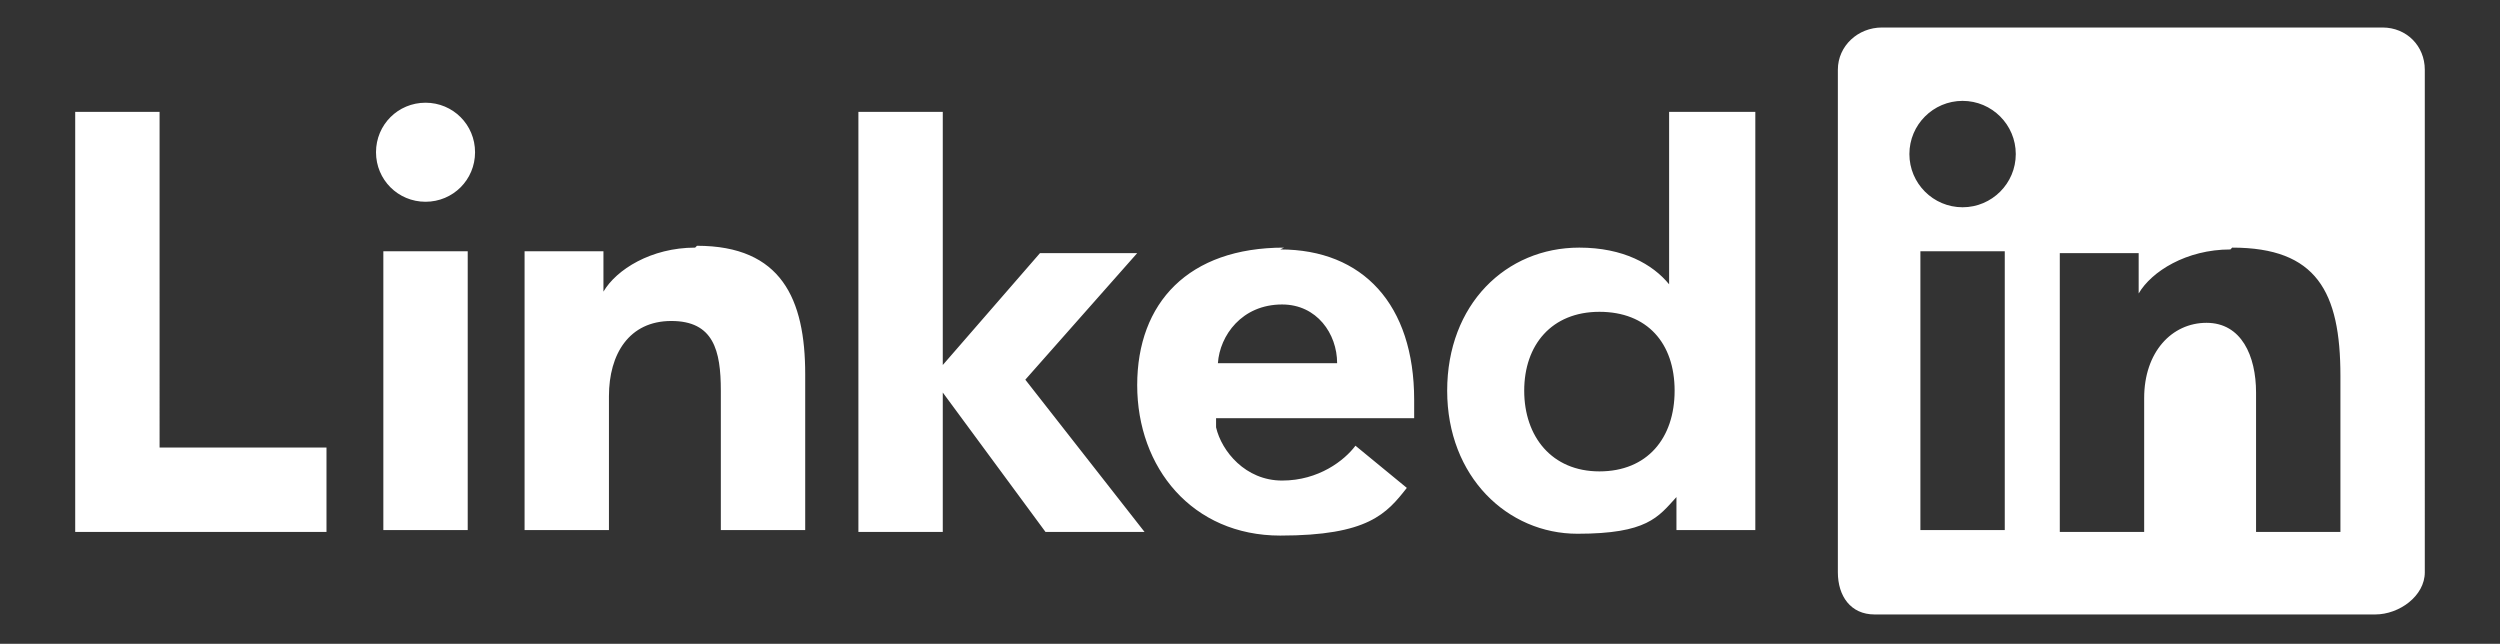
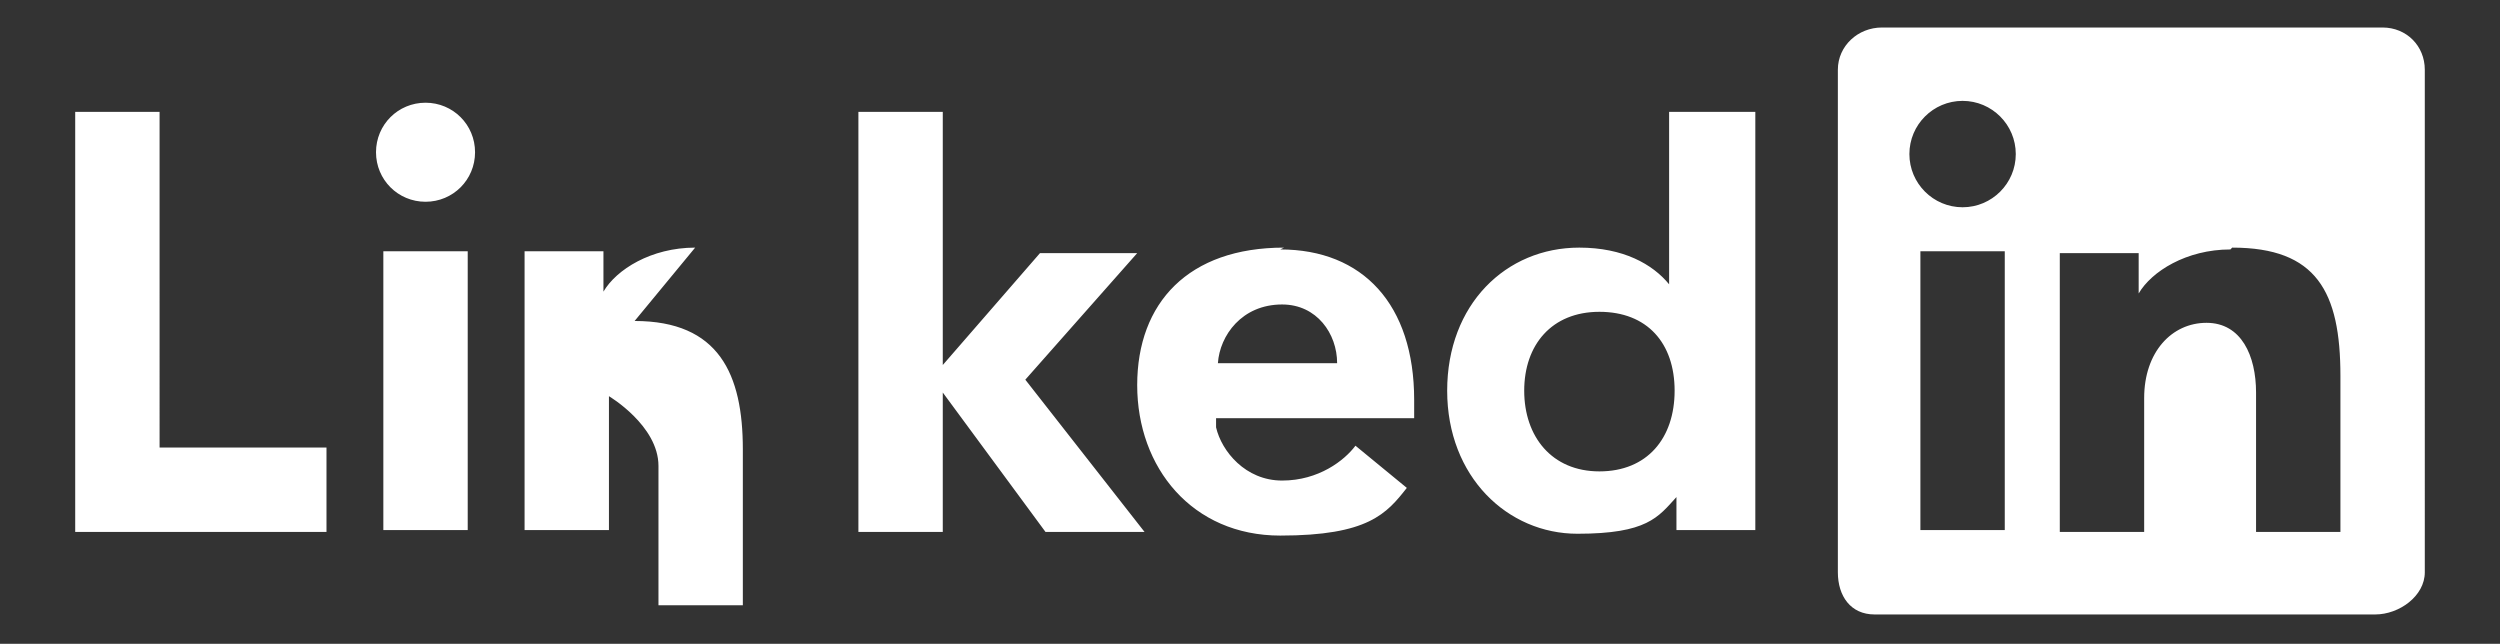
<svg xmlns="http://www.w3.org/2000/svg" id="svg745" width="136.3" height="35.1" version="1.1" viewBox="0 0 136.3 35.1">
  <rect x="0" y="0" width="136.3" height="35.1" fill="#333333" stroke="none" />
  <defs>
    <style>
      .cls-1 {
        fill: #fff;
        fill-rule: evenodd;
        stroke-width: 0px;
      }
    </style>
  </defs>
-   <path id="path661" class="cls-1" d="M102.6,1.5c-1.3,0-2.4,1-2.4,2.3v27.4c0,1.3.7,2.3,2,2.3h27.3c1.3,0,2.7-1,2.7-2.3V3.8c0-1.3-1-2.3-2.3-2.3h-27.3ZM107,5.5c1.6,0,2.9,1.3,2.9,2.9s-1.3,2.9-2.9,2.9-2.9-1.3-2.9-2.9,1.3-2.9,2.9-2.9ZM23.2,5.6c-1.5,0-2.7,1.2-2.7,2.7s1.2,2.7,2.7,2.7,2.7-1.2,2.7-2.7-1.2-2.7-2.7-2.7ZM4.1,6.1v22.9h13.7v-4.6h-9.1V6.1h-4.6ZM46.8,6.1v22.9h4.6v-7.6l5.6,7.6h5.4l-6.5-8.3,6.1-6.9h-5.3l-5.3,6.1V6.1h-4.6ZM91,6.1v9.4h0c-.9-1.1-2.5-2-4.9-2-4,0-7.2,3.1-7.2,7.8s3.3,7.8,7.1,7.8,4.4-.9,5.4-2h0v1.8h4.3V6.1h-4.6ZM37.9,13.5c-2.4,0-4.3,1.2-5,2.4h0v-2.2h-4.3v15.2h4.6v-7.3c0-2.3,1.1-4.1,3.4-4.1s2.7,1.6,2.7,3.8v7.6h4.6v-8.5c0-4.1-1.3-7-5.9-7ZM70,13.5c-5.2,0-8,3-8,7.5s3,8.2,7.8,8.2,5.8-1.2,6.9-2.6l-2.8-2.3c-.6.8-2,1.9-4,1.9s-3.3-1.6-3.6-2.9v-.5s10.8,0,10.8,0c0,0,0-.5,0-1,0-5.2-2.8-8.2-7.3-8.2h0ZM121.7,13.5c4.6,0,5.9,2.4,5.9,7v8.5h-4.6v-7.6c0-2-.8-3.8-2.7-3.8s-3.4,1.6-3.4,4.1v7.3h-4.6v-15.2h4.3v2.2h0c.7-1.2,2.6-2.4,5-2.4h0ZM20.9,13.7v15.2h4.6v-15.2h-4.6ZM104.7,13.7h4.6v15.2h-4.6v-15.2ZM69.9,16.6c1.9,0,3,1.6,3,3.2h-6.5c.1-1.5,1.3-3.2,3.5-3.2ZM87.2,17c2.6,0,4.1,1.7,4.1,4.3s-1.5,4.4-4.1,4.4-4.1-1.9-4.1-4.4,1.5-4.3,4.1-4.3Z" />
+   <path id="path661" class="cls-1" d="M102.6,1.5c-1.3,0-2.4,1-2.4,2.3v27.4c0,1.3.7,2.3,2,2.3h27.3c1.3,0,2.7-1,2.7-2.3V3.8c0-1.3-1-2.3-2.3-2.3h-27.3ZM107,5.5c1.6,0,2.9,1.3,2.9,2.9s-1.3,2.9-2.9,2.9-2.9-1.3-2.9-2.9,1.3-2.9,2.9-2.9ZM23.2,5.6c-1.5,0-2.7,1.2-2.7,2.7s1.2,2.7,2.7,2.7,2.7-1.2,2.7-2.7-1.2-2.7-2.7-2.7ZM4.1,6.1v22.9h13.7v-4.6h-9.1V6.1h-4.6ZM46.8,6.1v22.9h4.6v-7.6l5.6,7.6h5.4l-6.5-8.3,6.1-6.9h-5.3l-5.3,6.1V6.1h-4.6ZM91,6.1v9.4h0c-.9-1.1-2.5-2-4.9-2-4,0-7.2,3.1-7.2,7.8s3.3,7.8,7.1,7.8,4.4-.9,5.4-2h0v1.8h4.3V6.1h-4.6ZM37.9,13.5c-2.4,0-4.3,1.2-5,2.4h0v-2.2h-4.3v15.2h4.6v-7.3s2.7,1.6,2.7,3.8v7.6h4.6v-8.5c0-4.1-1.3-7-5.9-7ZM70,13.5c-5.2,0-8,3-8,7.5s3,8.2,7.8,8.2,5.8-1.2,6.9-2.6l-2.8-2.3c-.6.8-2,1.9-4,1.9s-3.3-1.6-3.6-2.9v-.5s10.8,0,10.8,0c0,0,0-.5,0-1,0-5.2-2.8-8.2-7.3-8.2h0ZM121.7,13.5c4.6,0,5.9,2.4,5.9,7v8.5h-4.6v-7.6c0-2-.8-3.8-2.7-3.8s-3.4,1.6-3.4,4.1v7.3h-4.6v-15.2h4.3v2.2h0c.7-1.2,2.6-2.4,5-2.4h0ZM20.9,13.7v15.2h4.6v-15.2h-4.6ZM104.7,13.7h4.6v15.2h-4.6v-15.2ZM69.9,16.6c1.9,0,3,1.6,3,3.2h-6.5c.1-1.5,1.3-3.2,3.5-3.2ZM87.2,17c2.6,0,4.1,1.7,4.1,4.3s-1.5,4.4-4.1,4.4-4.1-1.9-4.1-4.4,1.5-4.3,4.1-4.3Z" />
</svg>